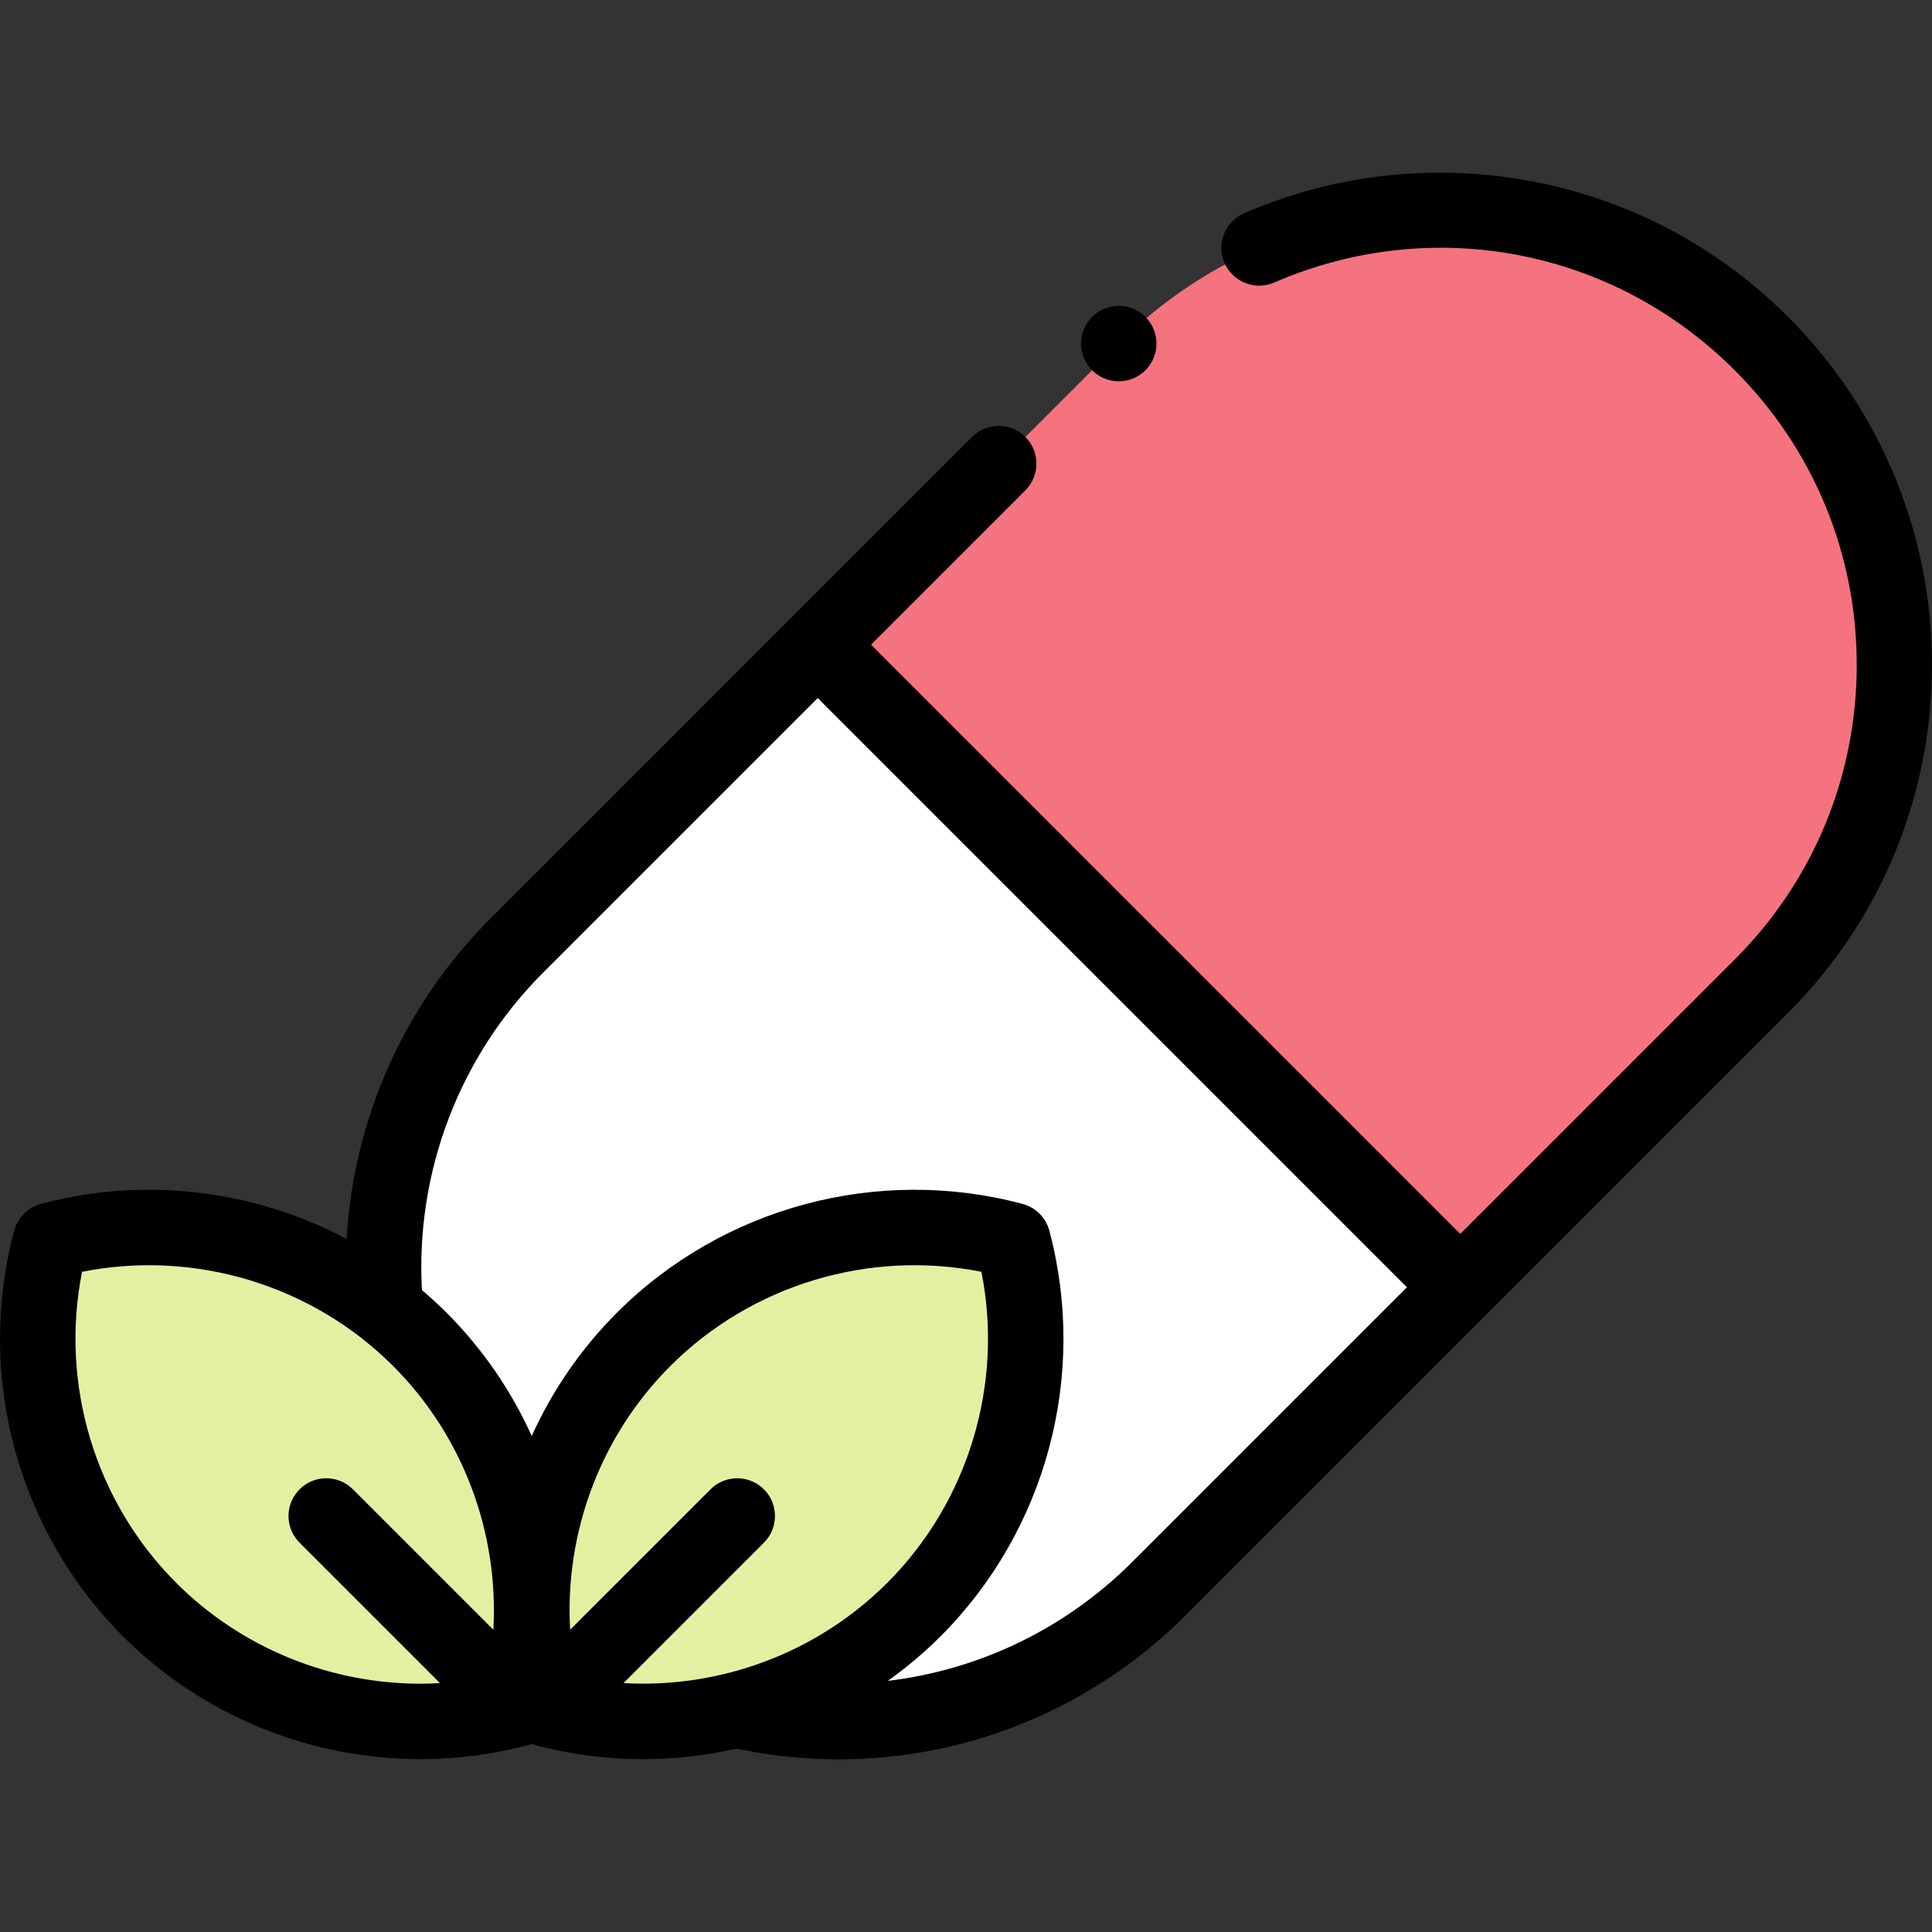
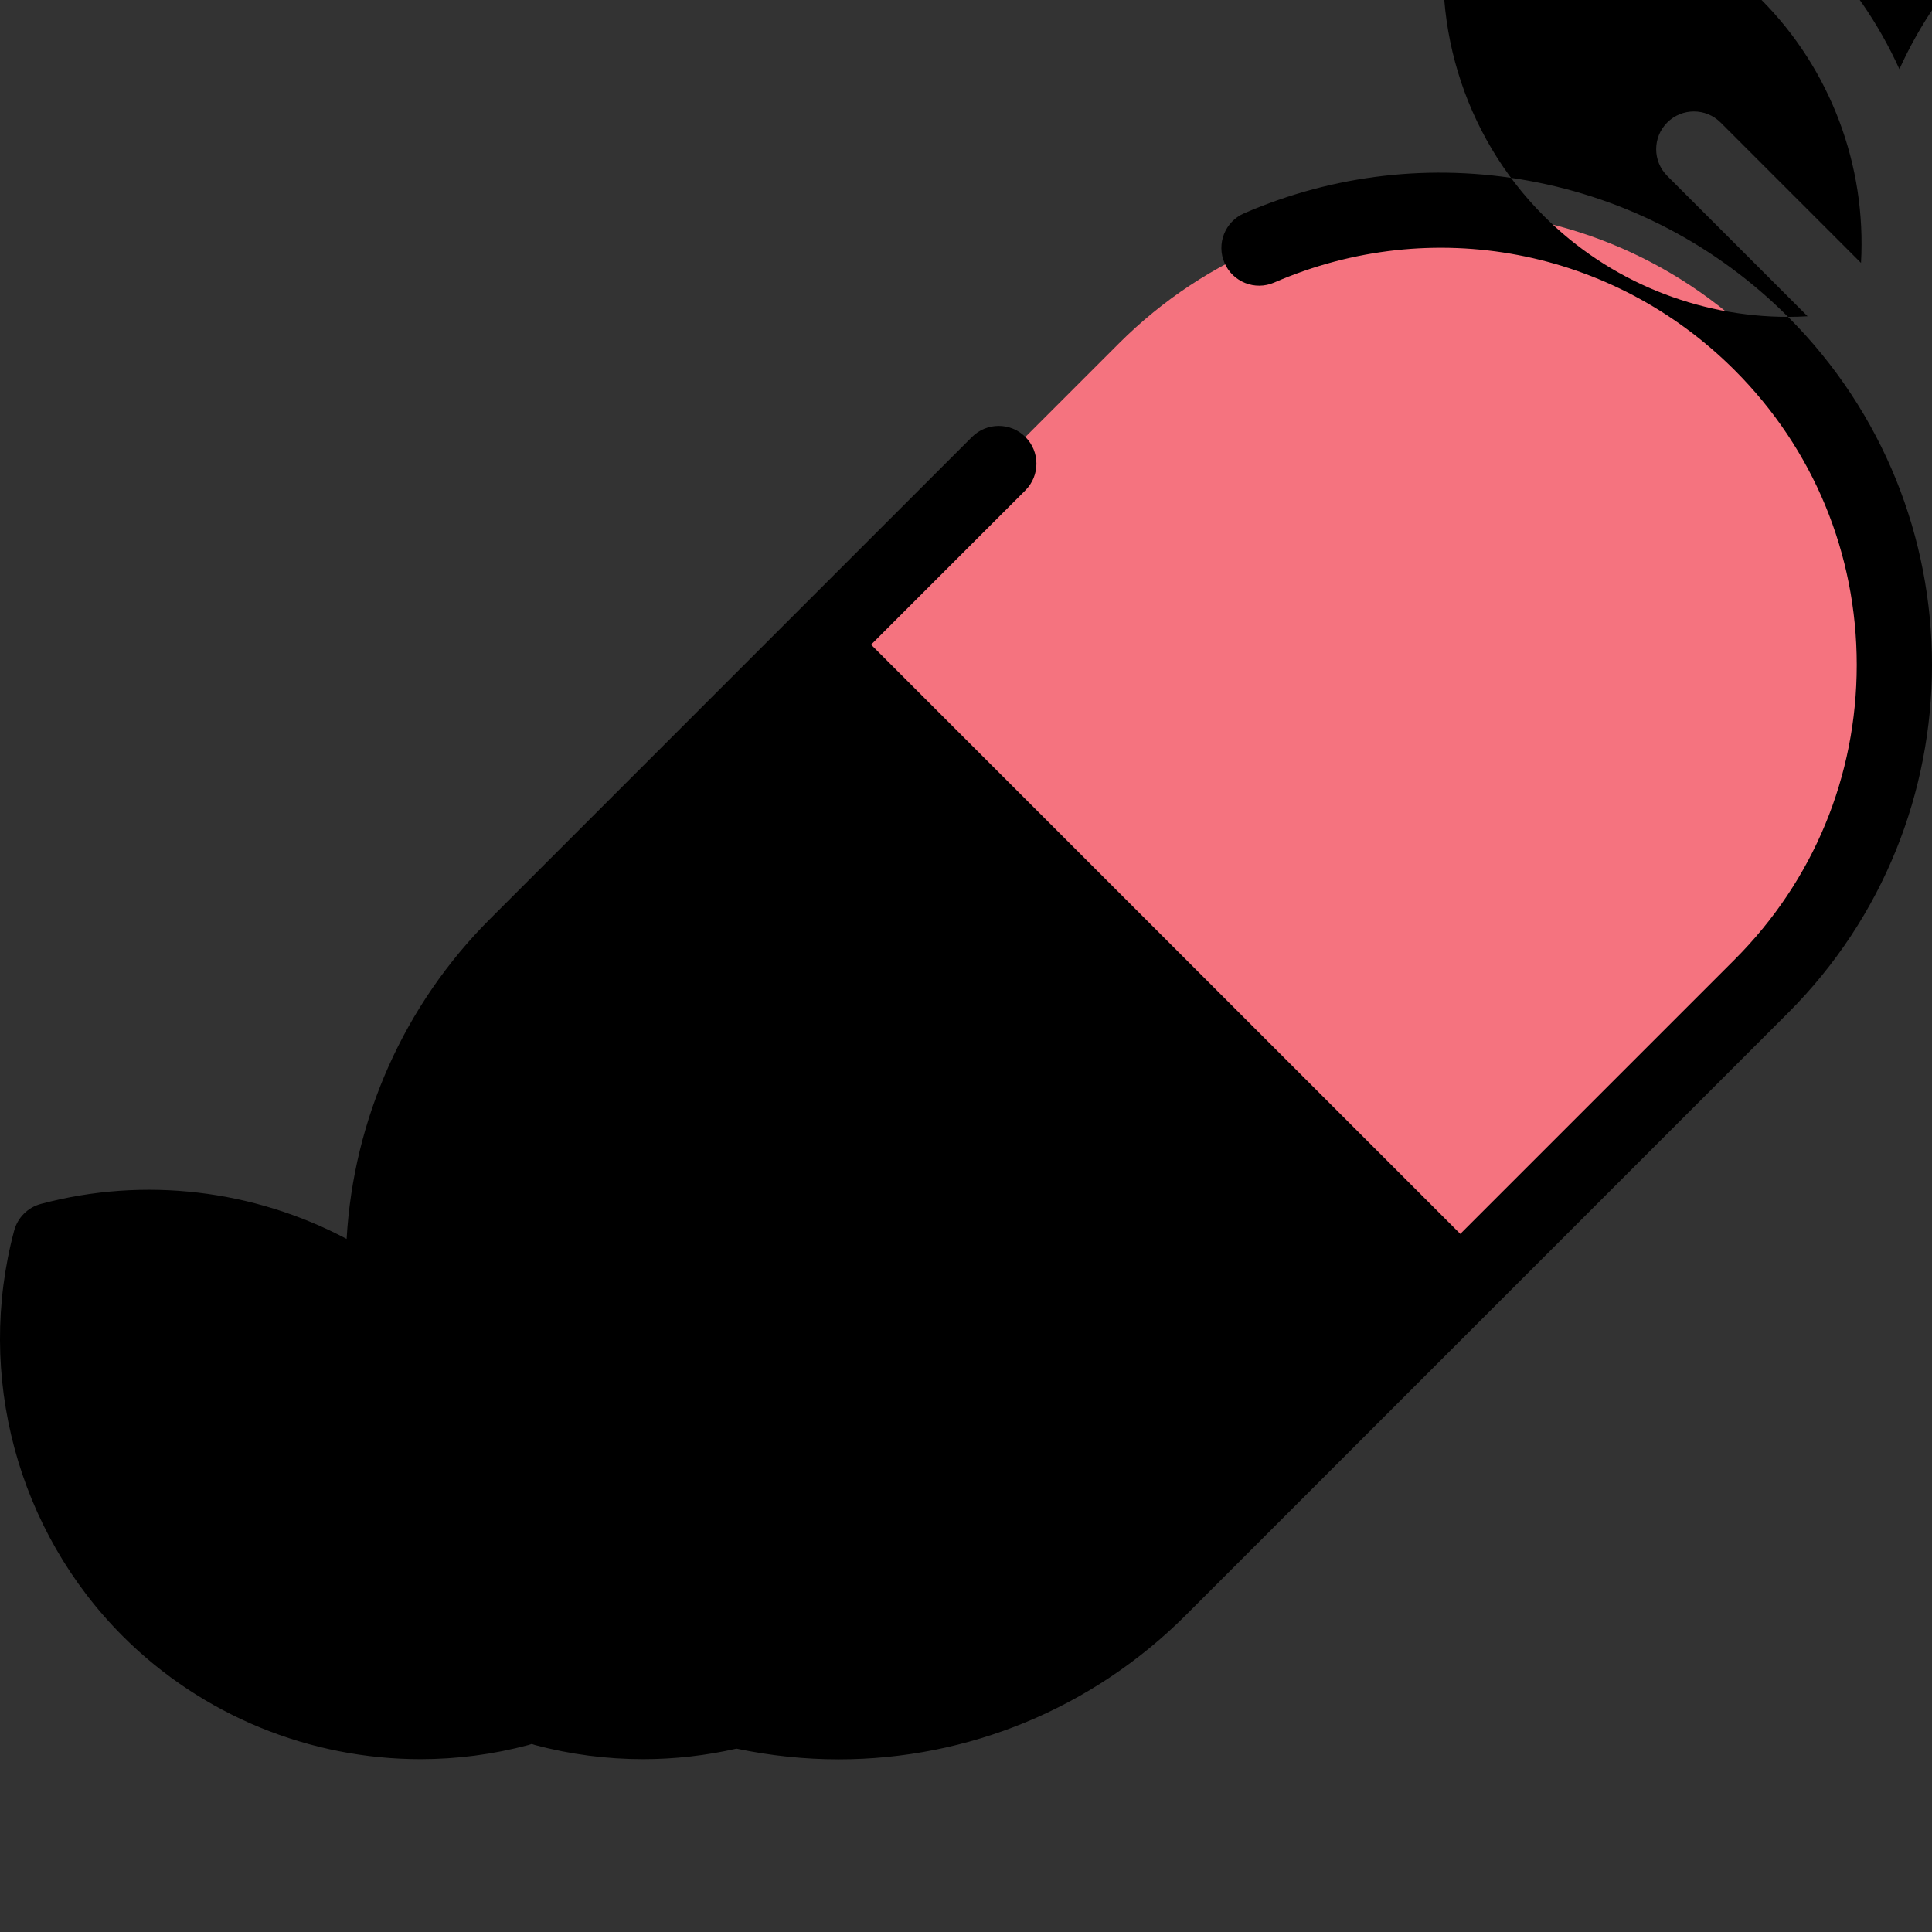
<svg xmlns="http://www.w3.org/2000/svg" id="Capa_1" enable-background="new 0 0 511.914 511.914" height="512" viewBox="0 0 511.914 511.914" width="512">
  <rect x="0" y="0" width="511.914" height="511.914" fill="#333333" stroke="none" />
  <path id="XMLID_2457_" d="m136.884 420.86c47.02 47.02 123.253 47.02 170.272 0l159.554-159.554c47.019-47.019 47.019-123.253 0-170.272-47.019-47.019-123.253-47.019-170.272 0l-159.554 159.554c-47.019 47.019-47.019 123.253 0 170.272z" fill="#f5737f" />
-   <path id="XMLID_1895_" d="m217.059 170.414-80.174 80.174c-47.019 47.019-47.019 123.253 0 170.272 47.019 47.019 123.253 47.019 170.272 0l80.174-80.174z" fill="#fff" />
  <ellipse id="XMLID_2453_" cx="206.348" cy="390.683" fill="#e2f1a1" rx="87.714" ry="50.632" transform="matrix(.707 -.707 .707 .707 -215.817 260.338)" />
  <ellipse id="XMLID_2450_" cx="75.435" cy="390.683" fill="#e2f1a1" rx="50.632" ry="87.714" transform="matrix(.707 -.707 .707 .707 -254.16 167.769)" />
-   <path id="XMLID_123_" d="m473.781 83.962c-18.863-18.862-42.659-31.342-68.815-36.089-25.542-4.636-51.587-1.646-75.318 8.646-5.067 2.197-7.393 8.086-5.196 13.153s8.088 7.392 13.153 5.196c41.86-18.154 89.763-9.034 122.034 23.238 20.852 20.852 32.335 48.576 32.335 78.064 0 29.489-11.484 57.213-32.335 78.065l-72.706 72.706-156.13-156.13 40.886-40.886c3.905-3.905 3.905-10.237 0-14.143-3.905-3.905-10.237-3.905-14.143 0l-127.733 127.735c-22.768 22.768-36.149 52.976-37.97 84.753-24.526-12.992-53.513-16.615-81.012-9.272-3.458.923-6.158 3.624-7.082 7.082-10.226 38.297.814 79.479 28.811 107.477 21.094 21.094 49.671 32.561 78.86 32.561 9.553 0 19.173-1.229 28.617-3.75.03-.008.057-.021.086-.029.259-.071.514-.157.767-.249.253.092.508.178.767.249.029.008.057.021.086.029 9.446 2.522 19.061 3.75 28.617 3.75 8.367 0 16.684-.947 24.79-2.789 9.025 1.895 18.091 2.835 27.082 2.835 34.179 0 67.189-13.427 91.995-38.232l159.554-159.554c50.844-50.844 50.844-133.572 0-184.416zm-362.386 362.16c-23.945-.001-47.391-9.407-64.691-26.708-21.572-21.571-30.87-52.691-24.966-82.429 29.739-5.901 60.857 3.395 82.429 24.967 18.547 18.547 28.01 44.153 26.55 69.87l-37.202-37.202c-3.905-3.905-10.237-3.905-14.143 0-3.905 3.905-3.905 10.237 0 14.143l37.199 37.199c-1.727.096-3.453.16-5.176.16zm53.813-.157 37.203-37.203c3.905-3.905 3.905-10.237 0-14.143-3.905-3.905-10.237-3.905-14.143 0l-37.202 37.202c-1.46-25.717 8.003-51.323 26.55-69.87 21.571-21.571 52.688-30.87 82.429-24.966 5.903 29.737-3.395 60.857-24.966 82.429-18.548 18.549-44.153 28.014-69.871 26.551zm134.877-32.176c-17.821 17.821-40.646 28.694-64.835 31.582 4.935-3.519 9.615-7.458 13.971-11.814 27.998-27.998 39.037-69.181 28.811-107.477-.923-3.458-3.624-6.158-7.082-7.082-38.297-10.226-79.479.813-107.477 28.811-9.565 9.566-17.148 20.672-22.583 32.674-5.435-12.003-13.017-23.109-22.583-32.674-2.096-2.096-4.274-4.085-6.512-5.989-1.721-31.351 9.939-61.942 32.159-84.161l72.706-72.706 156.13 156.13z" />
-   <path id="XMLID_126_" d="m296.435 101.036c2.63 0 5.21-1.07 7.07-2.93 1.87-1.86 2.93-4.44 2.93-7.07s-1.06-5.21-2.93-7.07c-1.86-1.86-4.44-2.93-7.07-2.93s-5.21 1.07-7.07 2.93-2.93 4.44-2.93 7.07 1.07 5.21 2.93 7.07 4.44 2.93 7.07 2.93z" />
+   <path id="XMLID_123_" d="m473.781 83.962c-18.863-18.862-42.659-31.342-68.815-36.089-25.542-4.636-51.587-1.646-75.318 8.646-5.067 2.197-7.393 8.086-5.196 13.153s8.088 7.392 13.153 5.196c41.86-18.154 89.763-9.034 122.034 23.238 20.852 20.852 32.335 48.576 32.335 78.064 0 29.489-11.484 57.213-32.335 78.065l-72.706 72.706-156.13-156.13 40.886-40.886c3.905-3.905 3.905-10.237 0-14.143-3.905-3.905-10.237-3.905-14.143 0l-127.733 127.735c-22.768 22.768-36.149 52.976-37.97 84.753-24.526-12.992-53.513-16.615-81.012-9.272-3.458.923-6.158 3.624-7.082 7.082-10.226 38.297.814 79.479 28.811 107.477 21.094 21.094 49.671 32.561 78.86 32.561 9.553 0 19.173-1.229 28.617-3.75.03-.008.057-.021.086-.029.259-.071.514-.157.767-.249.253.092.508.178.767.249.029.008.057.021.086.029 9.446 2.522 19.061 3.75 28.617 3.75 8.367 0 16.684-.947 24.79-2.789 9.025 1.895 18.091 2.835 27.082 2.835 34.179 0 67.189-13.427 91.995-38.232l159.554-159.554c50.844-50.844 50.844-133.572 0-184.416zc-23.945-.001-47.391-9.407-64.691-26.708-21.572-21.571-30.87-52.691-24.966-82.429 29.739-5.901 60.857 3.395 82.429 24.967 18.547 18.547 28.01 44.153 26.55 69.87l-37.202-37.202c-3.905-3.905-10.237-3.905-14.143 0-3.905 3.905-3.905 10.237 0 14.143l37.199 37.199c-1.727.096-3.453.16-5.176.16zm53.813-.157 37.203-37.203c3.905-3.905 3.905-10.237 0-14.143-3.905-3.905-10.237-3.905-14.143 0l-37.202 37.202c-1.46-25.717 8.003-51.323 26.55-69.87 21.571-21.571 52.688-30.87 82.429-24.966 5.903 29.737-3.395 60.857-24.966 82.429-18.548 18.549-44.153 28.014-69.871 26.551zm134.877-32.176c-17.821 17.821-40.646 28.694-64.835 31.582 4.935-3.519 9.615-7.458 13.971-11.814 27.998-27.998 39.037-69.181 28.811-107.477-.923-3.458-3.624-6.158-7.082-7.082-38.297-10.226-79.479.813-107.477 28.811-9.565 9.566-17.148 20.672-22.583 32.674-5.435-12.003-13.017-23.109-22.583-32.674-2.096-2.096-4.274-4.085-6.512-5.989-1.721-31.351 9.939-61.942 32.159-84.161l72.706-72.706 156.13 156.13z" />
</svg>